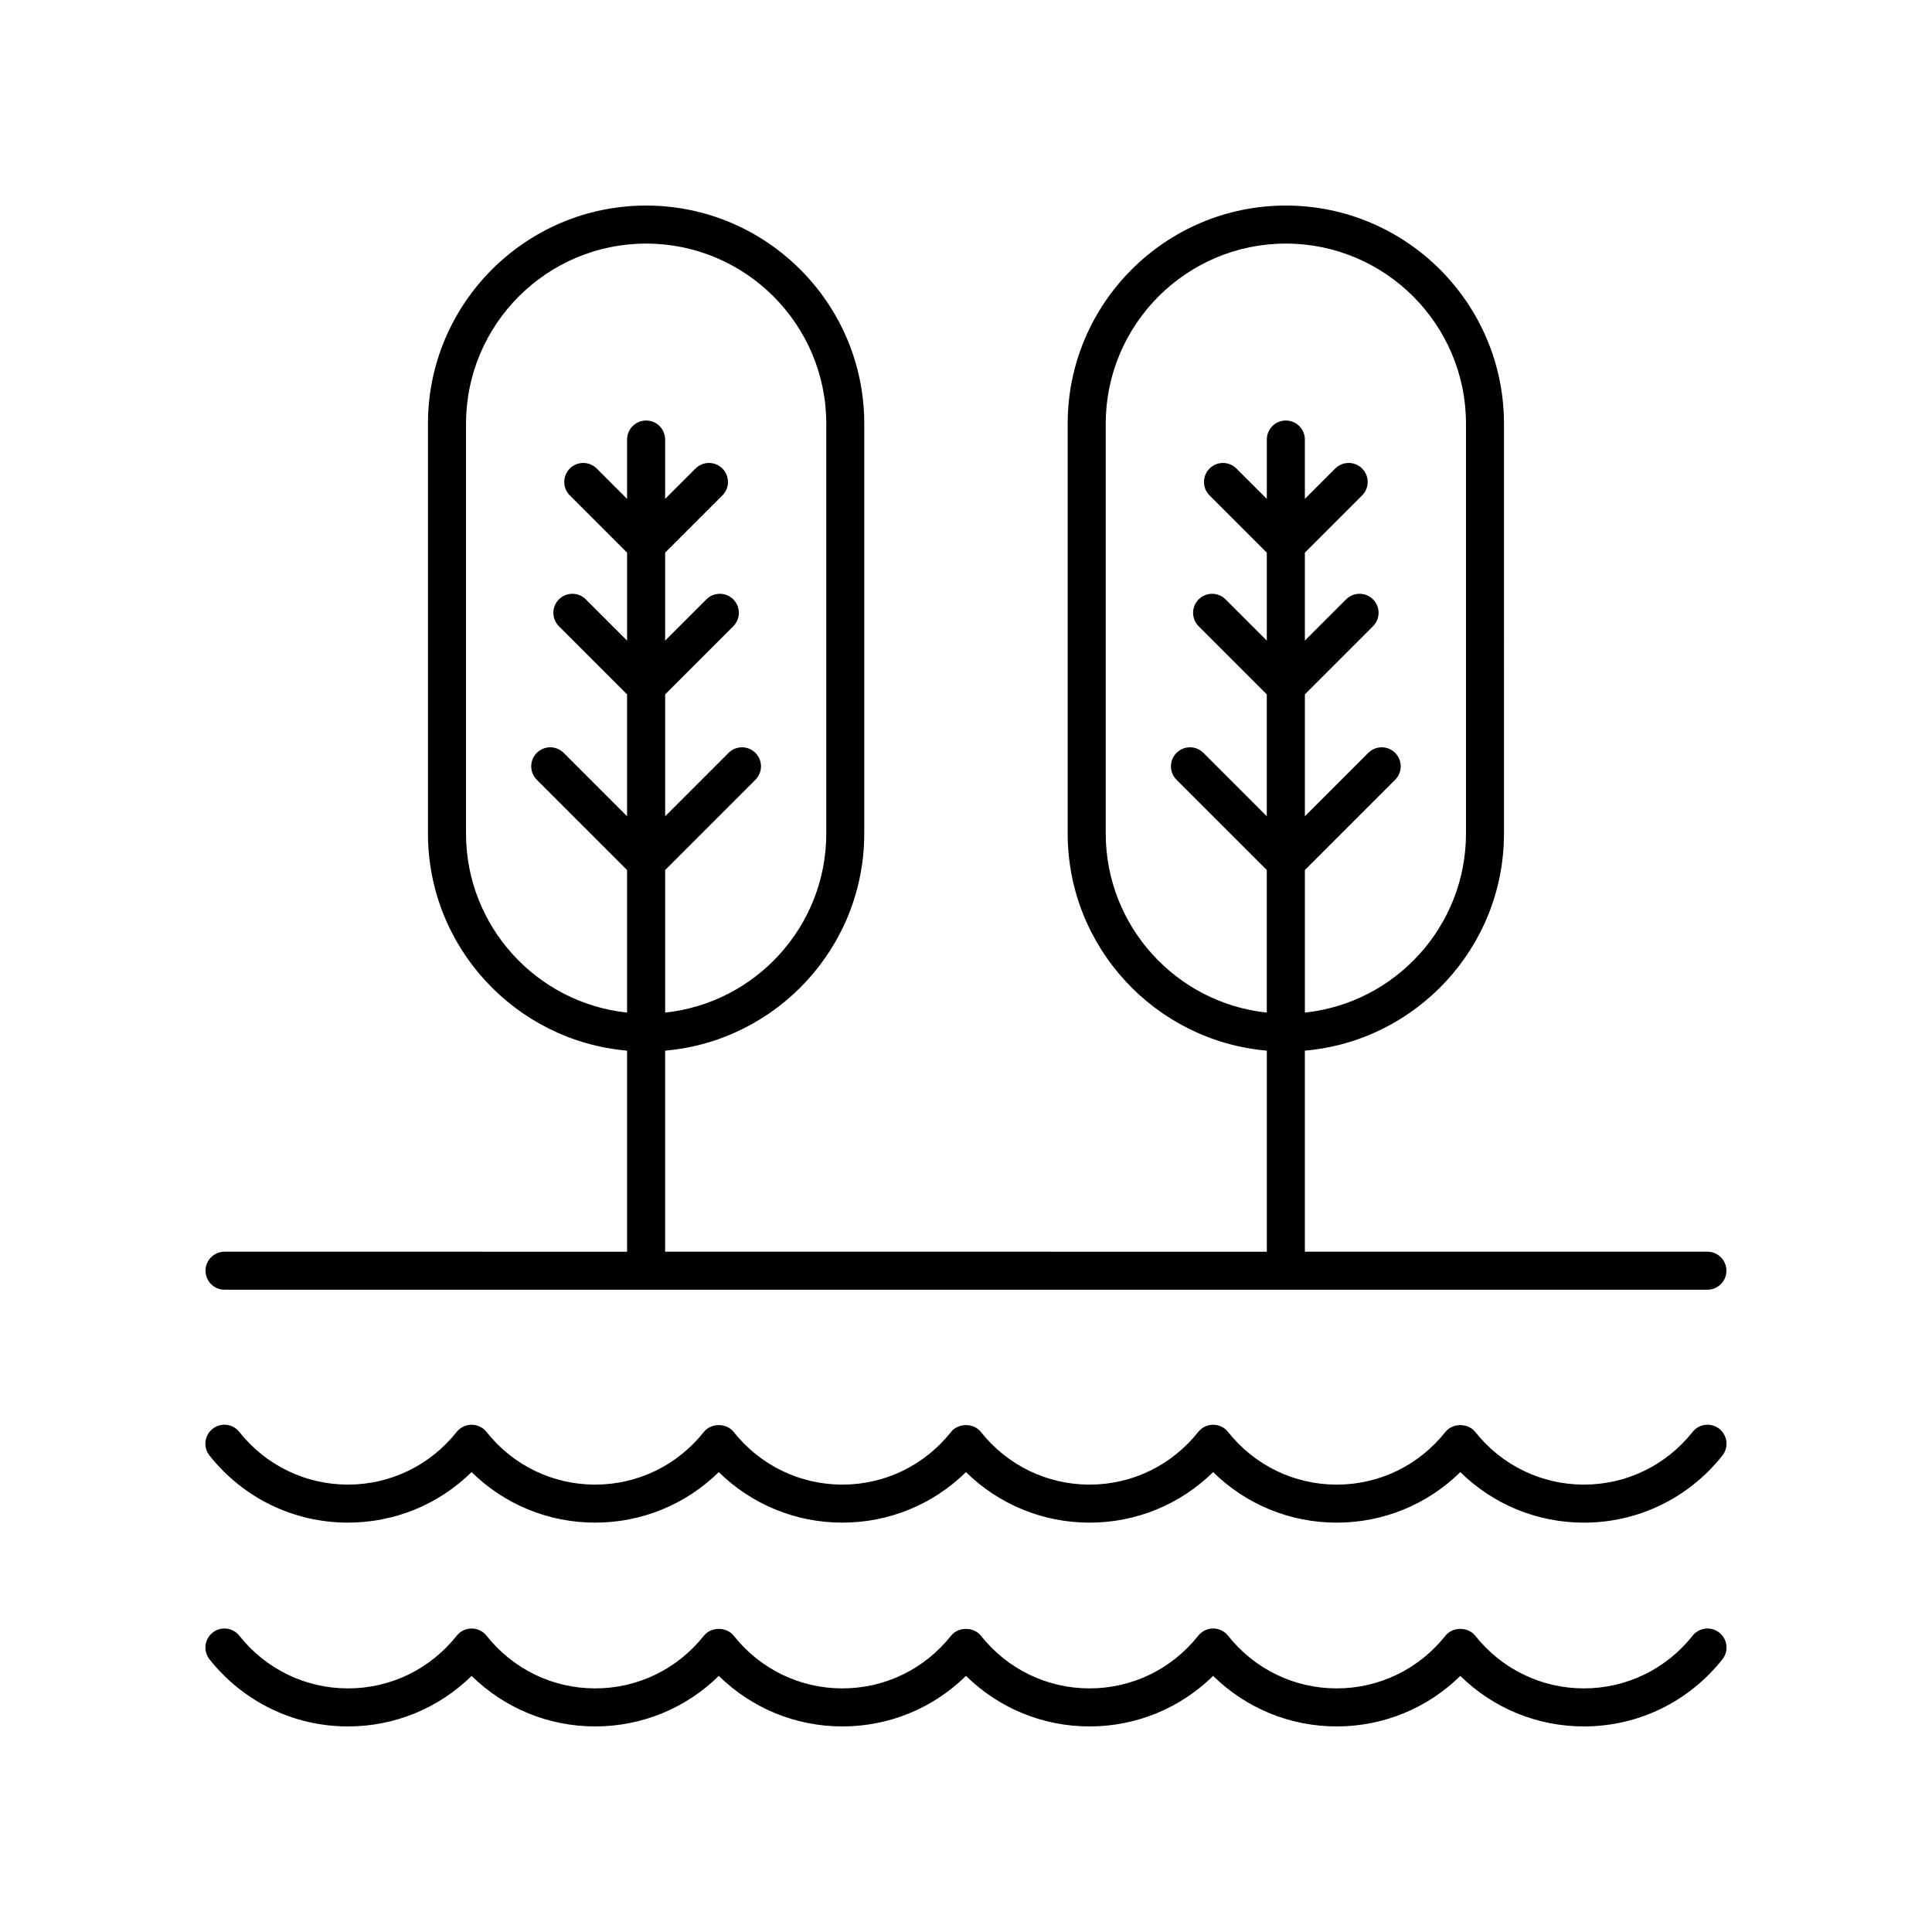
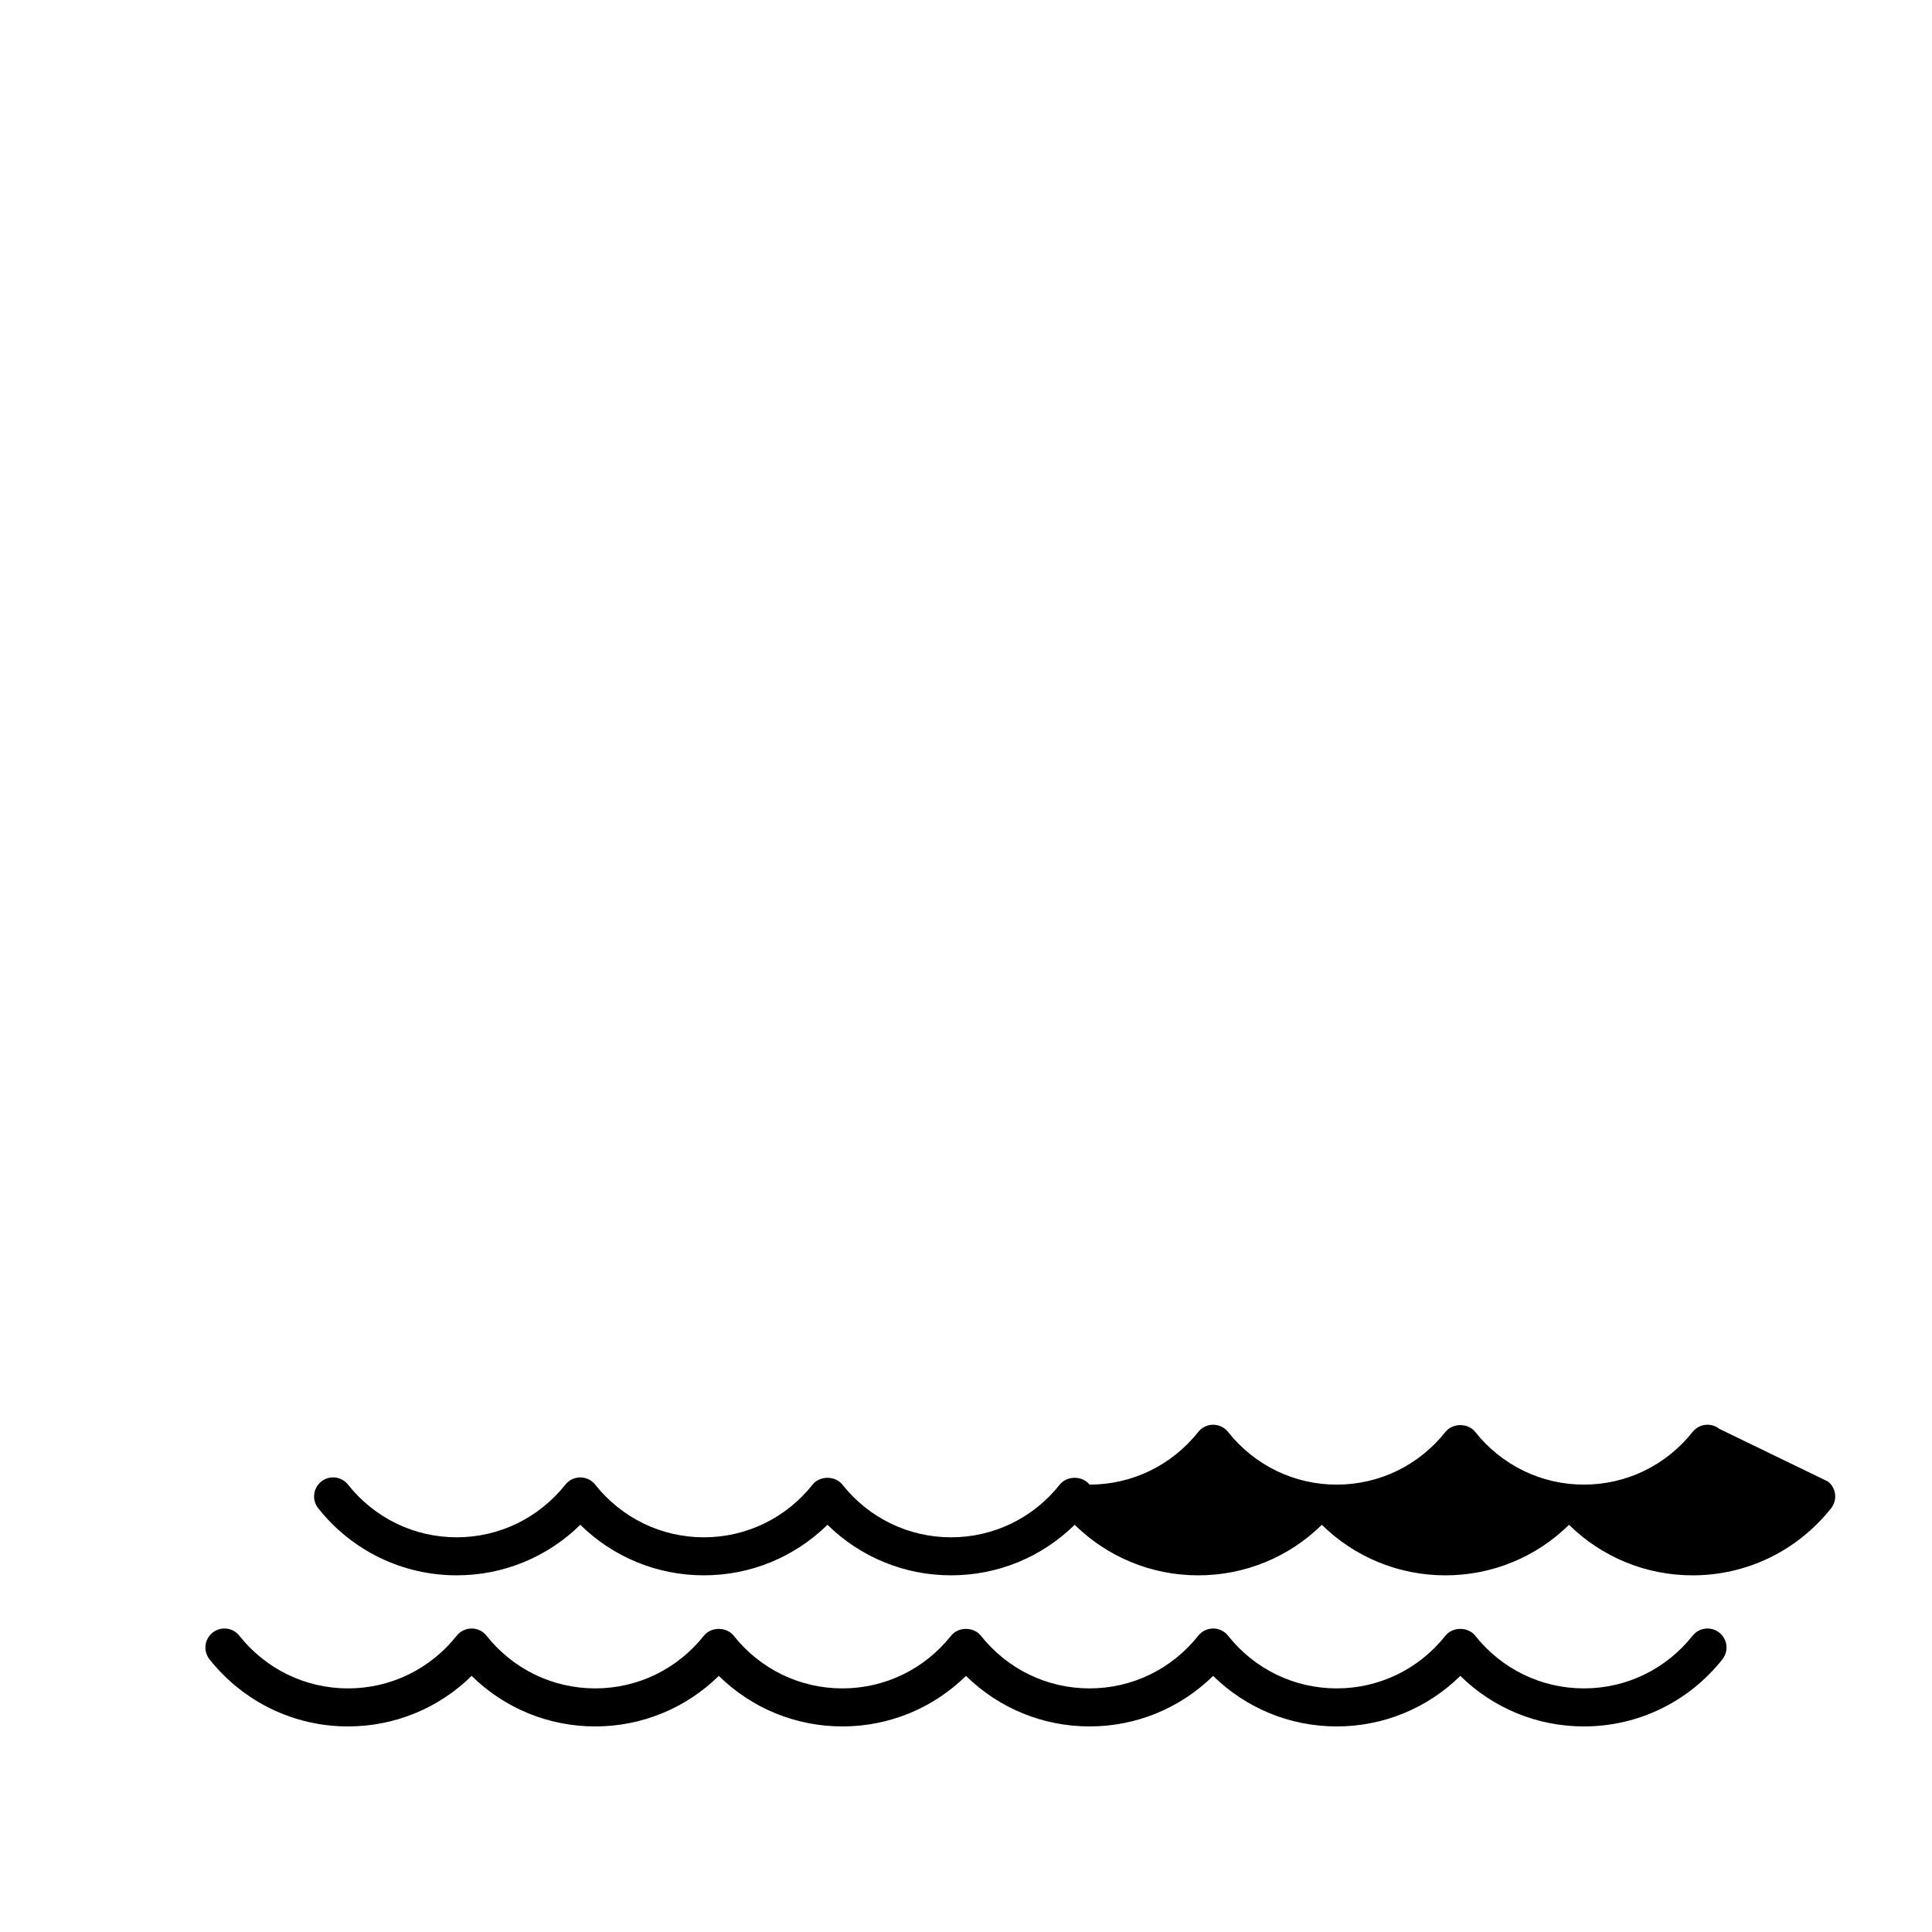
<svg xmlns="http://www.w3.org/2000/svg" fill="#000000" width="800px" height="800px" version="1.1" viewBox="144 144 512 512">
  <g>
-     <path d="m203.51 485.79h392.97c2.785 0 5.039-2.254 5.039-5.039 0-2.781-2.254-5.039-5.039-5.039h-106.68v-53.277c29.523-2.566 52.773-27.379 52.773-57.559l-0.004-108.59c0-31.883-25.934-57.812-57.809-57.812-31.883 0-57.816 25.934-57.816 57.812v108.59c0 30.18 23.25 54.992 52.777 57.559v53.281l-159.46-0.004v-53.277c29.527-2.566 52.777-27.379 52.777-57.559v-108.59c0-31.883-25.934-57.812-57.816-57.812-31.875 0-57.809 25.934-57.809 57.812v108.59c0 30.18 23.25 54.992 52.773 57.559v53.281l-106.68-0.004c-2.785 0-5.039 2.254-5.039 5.039 0.004 2.781 2.254 5.039 5.039 5.039zm233.52-120.91v-108.59c0-26.324 21.418-47.738 47.738-47.738s47.734 21.414 47.734 47.738v108.59c0 24.621-18.734 44.938-42.695 47.465v-37.777l23.922-23.922c1.969-1.969 1.969-5.156 0-7.125s-5.156-1.969-7.125 0l-16.797 16.797v-32.301l18.055-18.055c1.969-1.969 1.969-5.156 0-7.125s-5.156-1.969-7.125 0l-10.934 10.934v-23.312l15.172-15.172c1.969-1.965 1.969-5.156 0-7.125s-5.156-1.969-7.125 0l-8.051 8.047v-15.73c0-2.781-2.254-5.039-5.039-5.039-2.785 0-5.039 2.254-5.039 5.039v15.73l-8.051-8.047c-1.969-1.969-5.156-1.969-7.125 0s-1.969 5.16 0 7.125l15.172 15.172v23.312l-10.934-10.934c-1.969-1.969-5.156-1.969-7.125 0s-1.969 5.156 0 7.125l18.055 18.055v32.301l-16.797-16.797c-1.969-1.969-5.156-1.969-7.125 0s-1.969 5.156 0 7.125l23.922 23.922v37.777c-23.945-2.527-42.684-22.844-42.684-47.465zm-169.53 0v-108.59c0-26.32 21.41-47.738 47.734-47.738 26.32 0 47.738 21.414 47.738 47.738v108.59c0 24.621-18.738 44.938-42.699 47.465v-37.777l23.922-23.922c1.969-1.969 1.969-5.156 0-7.125s-5.156-1.969-7.125 0l-16.797 16.797v-32.301l18.055-18.055c1.969-1.969 1.969-5.156 0-7.125s-5.156-1.969-7.125 0l-10.934 10.934v-23.312l15.172-15.172c1.969-1.965 1.969-5.156 0-7.125s-5.156-1.969-7.125 0l-8.051 8.047v-15.73c0-2.781-2.254-5.039-5.039-5.039s-5.039 2.254-5.039 5.039v15.73l-8.051-8.047c-1.969-1.969-5.156-1.969-7.125 0s-1.969 5.16 0 7.125l15.172 15.172v23.312l-10.934-10.934c-1.969-1.969-5.156-1.969-7.125 0s-1.969 5.156 0 7.125l18.055 18.055v32.301l-16.797-16.797c-1.969-1.969-5.156-1.969-7.125 0s-1.969 5.156 0 7.125l23.922 23.922v37.777c-23.945-2.527-42.68-22.844-42.68-47.465z" />
    <path d="m592.56 577.48c-7.047 8.871-17.543 13.961-28.805 13.961-11.258 0-21.758-5.09-28.809-13.965-1.918-2.41-5.984-2.402-7.891 0.004-7.047 8.871-17.547 13.961-28.809 13.961-11.258 0-21.758-5.09-28.801-13.965-0.953-1.207-2.41-1.906-3.945-1.906s-2.992 0.699-3.945 1.902c-7.051 8.879-17.551 13.969-28.809 13.969s-21.758-5.09-28.809-13.965c-1.91-2.406-5.984-2.406-7.891 0-7.047 8.875-17.547 13.965-28.805 13.965-11.258 0-21.758-5.09-28.809-13.965-1.918-2.406-5.973-2.406-7.891 0-7.051 8.875-17.551 13.965-28.805 13.965-11.262 0-21.762-5.09-28.809-13.965-0.953-1.207-2.41-1.906-3.945-1.906-1.535 0-2.988 0.699-3.945 1.902-7.051 8.879-17.551 13.969-28.809 13.969-11.262 0-21.762-5.09-28.809-13.965-1.727-2.184-4.894-2.547-7.078-0.812-2.18 1.73-2.543 4.898-0.812 7.078 8.973 11.297 22.348 17.777 36.699 17.777 12.375 0 24.023-4.816 32.754-13.391 8.723 8.57 20.375 13.391 32.754 13.391 12.375 0 24.023-4.82 32.754-13.391 8.727 8.57 20.375 13.391 32.75 13.391s24.023-4.82 32.754-13.391c8.727 8.57 20.379 13.391 32.75 13.391 12.375 0 24.023-4.82 32.746-13.391 8.73 8.574 20.383 13.391 32.754 13.391 12.379 0 24.031-4.82 32.754-13.391 8.727 8.574 20.379 13.391 32.754 13.391 14.352 0 27.73-6.481 36.699-17.777 1.73-2.176 1.367-5.348-0.812-7.078-2.191-1.73-5.356-1.363-7.082 0.816z" />
-     <path d="m599.64 522.66c-2.188-1.73-5.352-1.367-7.078 0.812-7.047 8.875-17.543 13.965-28.809 13.965-11.258 0-21.758-5.09-28.809-13.965-1.918-2.41-5.984-2.402-7.891 0.004-7.047 8.875-17.543 13.965-28.809 13.965-11.258 0-21.758-5.09-28.801-13.965-0.953-1.207-2.41-1.906-3.945-1.906s-2.992 0.699-3.945 1.902c-7.051 8.875-17.551 13.965-28.809 13.965s-21.758-5.09-28.809-13.965c-1.91-2.406-5.984-2.406-7.891 0-7.051 8.875-17.551 13.965-28.809 13.965-11.258 0-21.758-5.09-28.809-13.965-1.918-2.406-5.973-2.406-7.891 0-7.051 8.875-17.551 13.965-28.809 13.965-11.262 0-21.762-5.09-28.809-13.965-0.953-1.207-2.41-1.906-3.945-1.906-1.535 0-2.988 0.699-3.945 1.902-7.051 8.875-17.551 13.965-28.809 13.965-11.262 0-21.762-5.09-28.809-13.965-1.727-2.184-4.894-2.547-7.078-0.812-2.18 1.73-2.543 4.898-0.812 7.078 8.969 11.297 22.348 17.777 36.699 17.777 12.375 0 24.023-4.816 32.754-13.391 8.723 8.57 20.375 13.391 32.754 13.391 12.375 0 24.023-4.82 32.754-13.391 8.727 8.57 20.379 13.391 32.754 13.391 12.379 0.004 24.027-4.816 32.758-13.387 8.727 8.57 20.379 13.391 32.754 13.391s24.023-4.82 32.746-13.391c8.727 8.574 20.379 13.391 32.754 13.391 12.379 0 24.031-4.82 32.754-13.391 8.727 8.574 20.379 13.391 32.754 13.391 14.352 0 27.73-6.481 36.699-17.777 1.727-2.176 1.363-5.348-0.816-7.078z" />
+     <path d="m599.64 522.66c-2.188-1.73-5.352-1.367-7.078 0.812-7.047 8.875-17.543 13.965-28.809 13.965-11.258 0-21.758-5.09-28.809-13.965-1.918-2.41-5.984-2.402-7.891 0.004-7.047 8.875-17.543 13.965-28.809 13.965-11.258 0-21.758-5.09-28.801-13.965-0.953-1.207-2.41-1.906-3.945-1.906s-2.992 0.699-3.945 1.902c-7.051 8.875-17.551 13.965-28.809 13.965c-1.91-2.406-5.984-2.406-7.891 0-7.051 8.875-17.551 13.965-28.809 13.965-11.258 0-21.758-5.09-28.809-13.965-1.918-2.406-5.973-2.406-7.891 0-7.051 8.875-17.551 13.965-28.809 13.965-11.262 0-21.762-5.09-28.809-13.965-0.953-1.207-2.41-1.906-3.945-1.906-1.535 0-2.988 0.699-3.945 1.902-7.051 8.875-17.551 13.965-28.809 13.965-11.262 0-21.762-5.09-28.809-13.965-1.727-2.184-4.894-2.547-7.078-0.812-2.18 1.73-2.543 4.898-0.812 7.078 8.969 11.297 22.348 17.777 36.699 17.777 12.375 0 24.023-4.816 32.754-13.391 8.723 8.57 20.375 13.391 32.754 13.391 12.375 0 24.023-4.82 32.754-13.391 8.727 8.57 20.379 13.391 32.754 13.391 12.379 0.004 24.027-4.816 32.758-13.387 8.727 8.57 20.379 13.391 32.754 13.391s24.023-4.82 32.746-13.391c8.727 8.574 20.379 13.391 32.754 13.391 12.379 0 24.031-4.82 32.754-13.391 8.727 8.574 20.379 13.391 32.754 13.391 14.352 0 27.73-6.481 36.699-17.777 1.727-2.176 1.363-5.348-0.816-7.078z" />
  </g>
</svg>